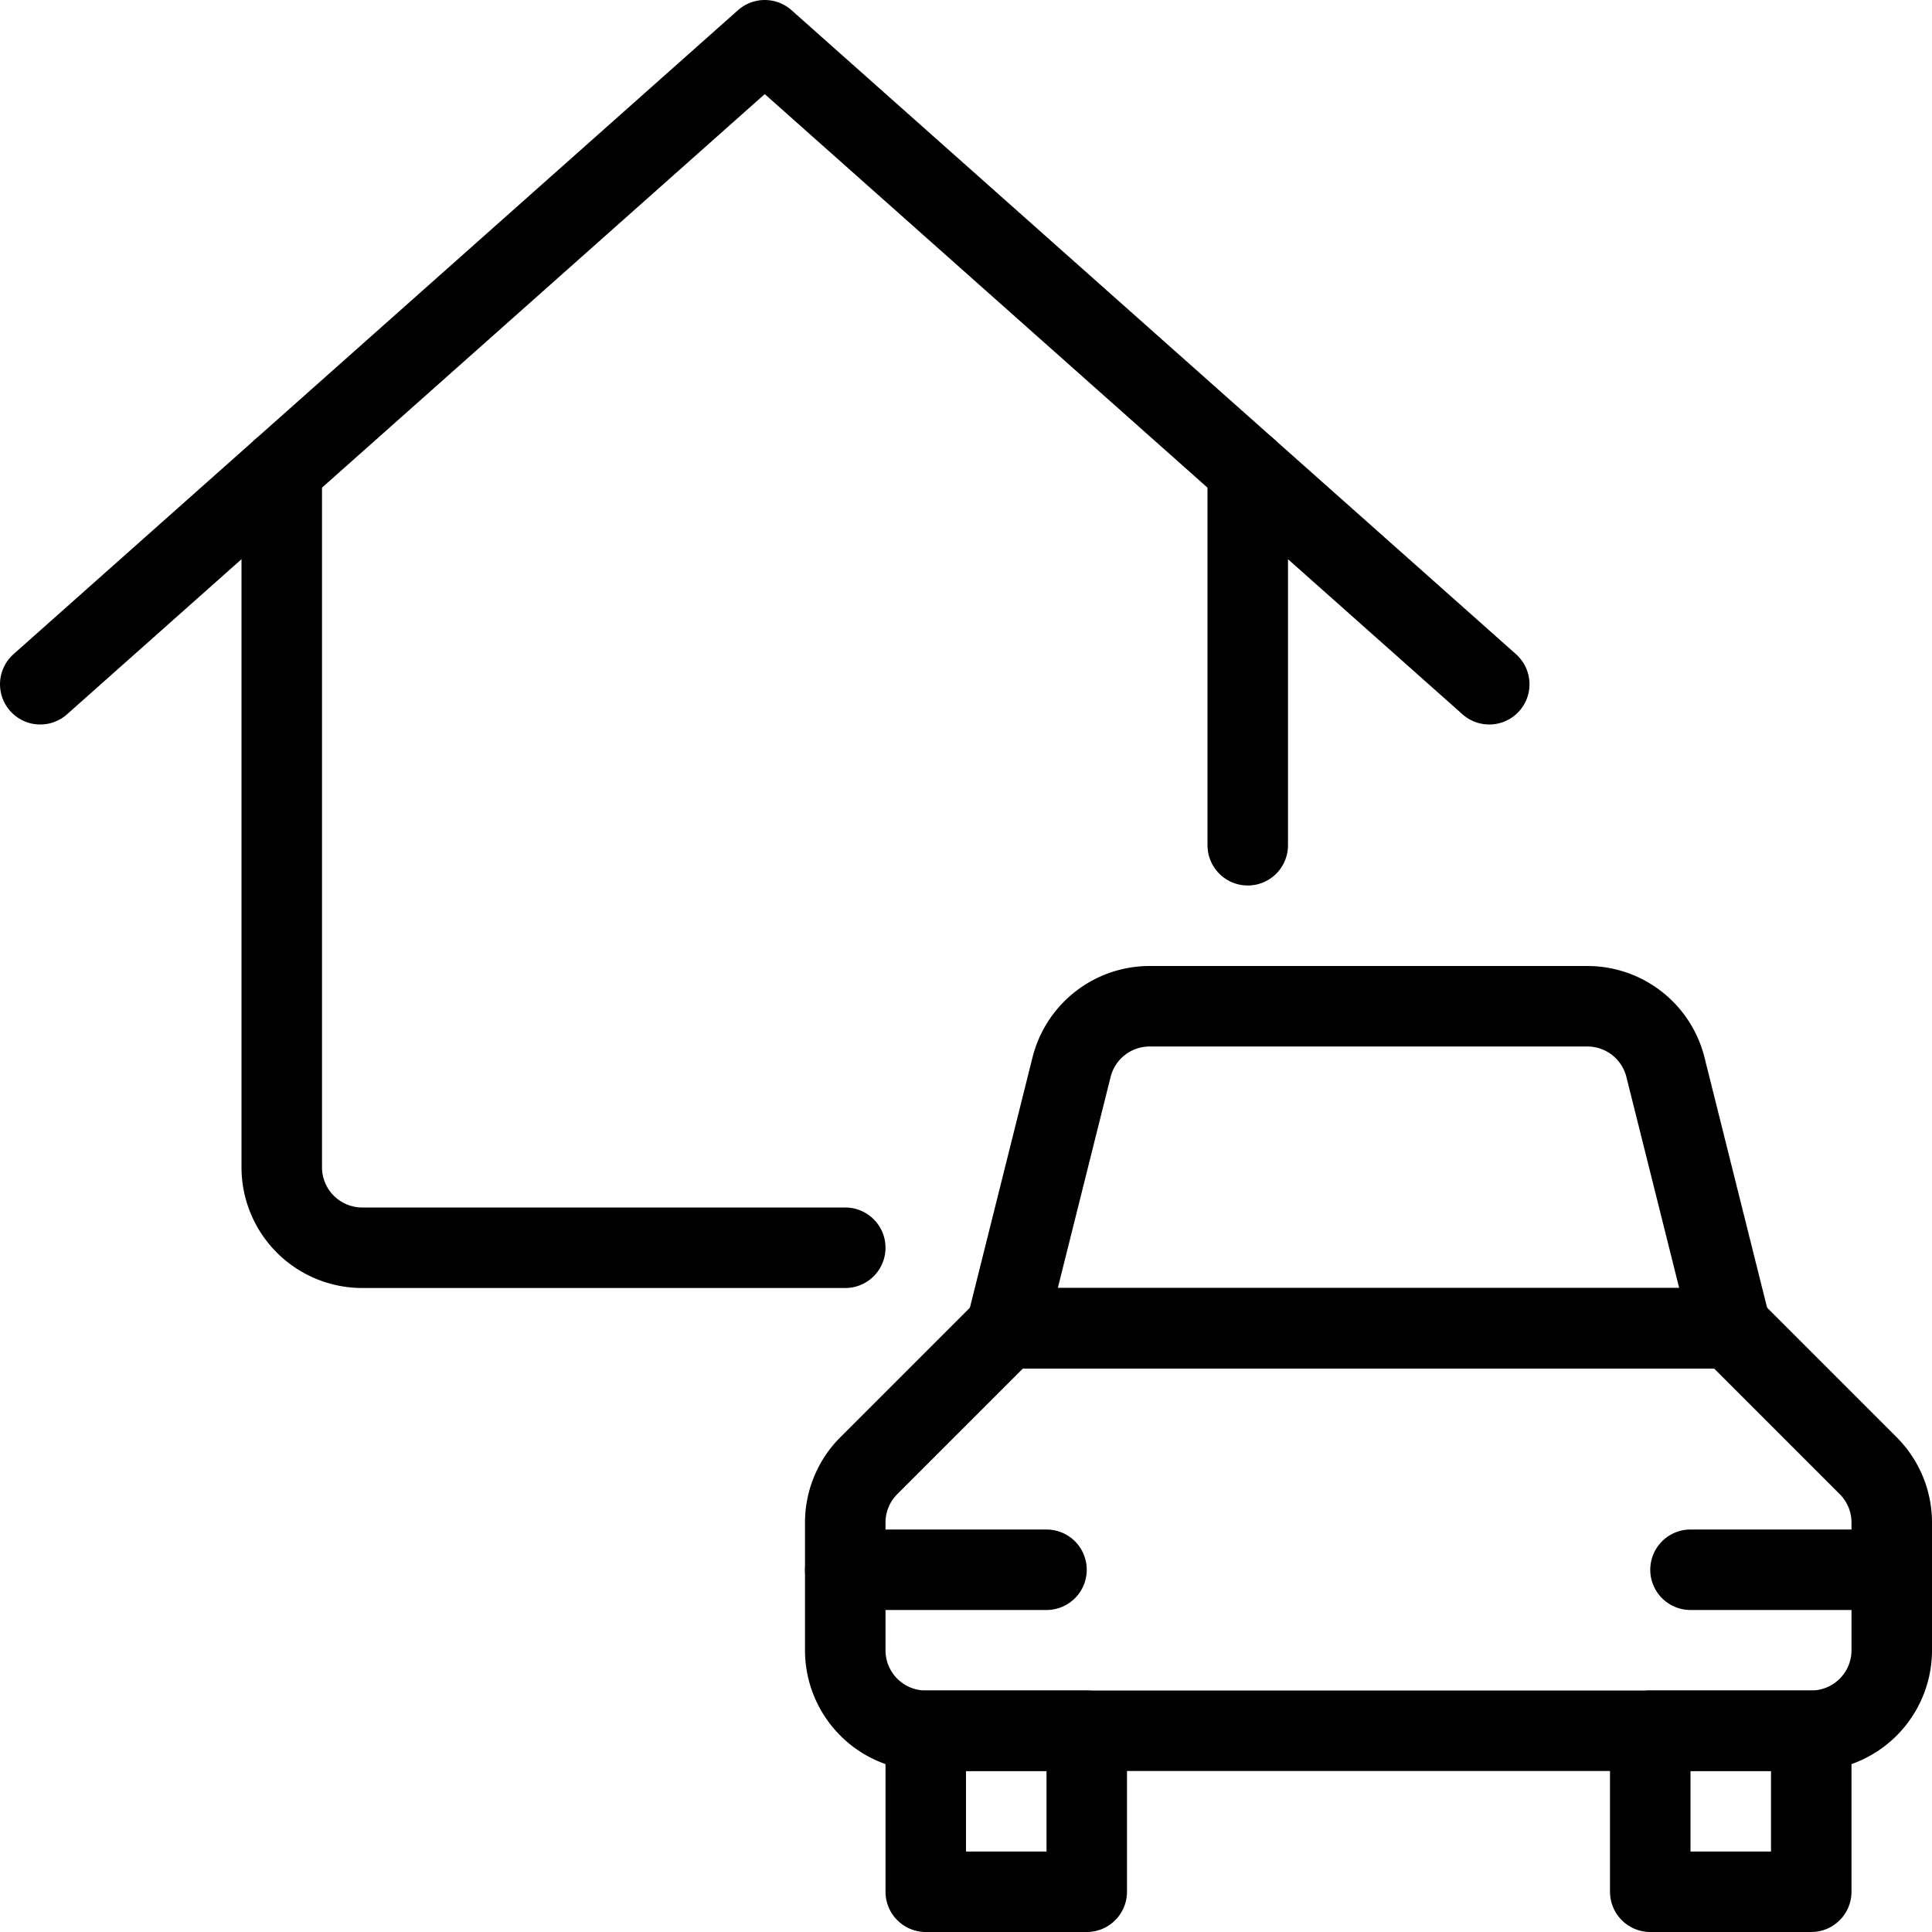
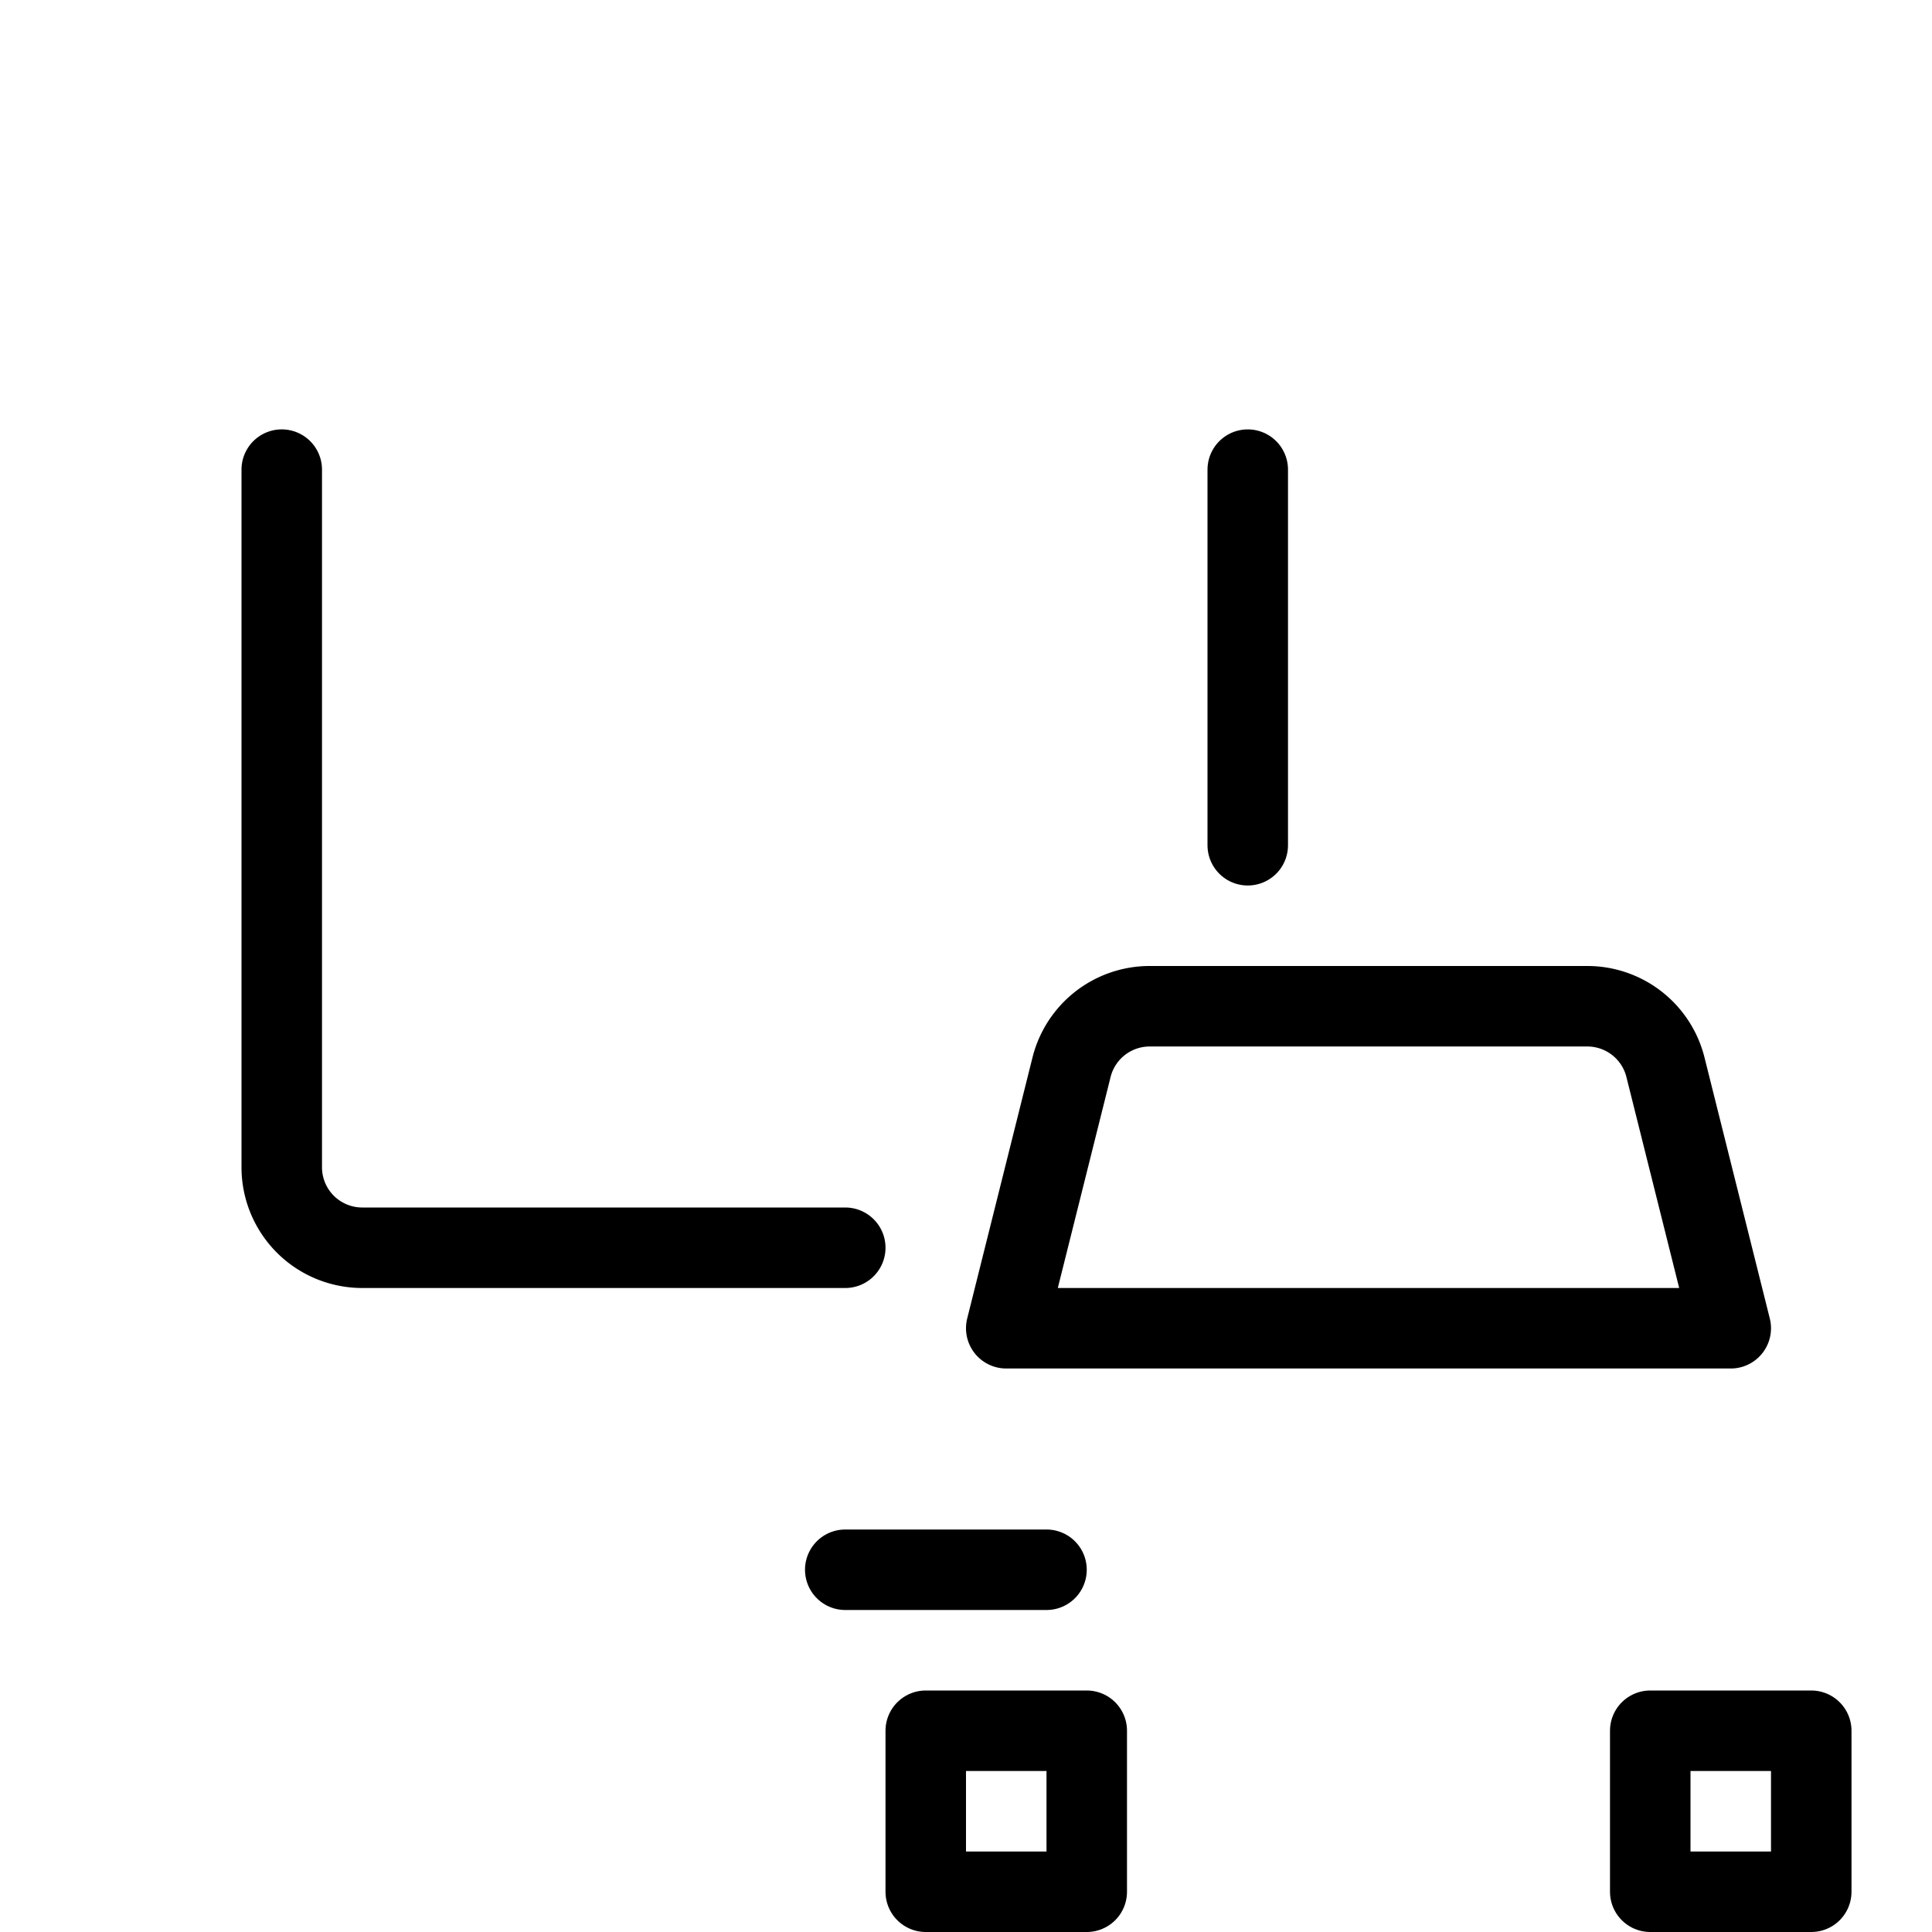
<svg xmlns="http://www.w3.org/2000/svg" viewBox="0 0 24 24">
  <g transform="matrix(1,0,0,1,0,0)">
    <path d="M15.5 10.5L15.5 5.834" fill="none" stroke="#000000" stroke-linecap="round" stroke-linejoin="round" />
    <path d="M3.5,5.834V14.5a1,1,0,0,0,1,1h6" fill="none" stroke="#000000" stroke-linecap="round" stroke-linejoin="round" />
-     <path d="M18.5 8.5L9.5 0.5 0.5 8.5" fill="none" stroke="#000000" stroke-linecap="round" stroke-linejoin="round" />
    <path d="M11.5 21.5H13.5V23.5H11.5z" fill="none" stroke="#000000" stroke-linecap="round" stroke-linejoin="round" />
    <path d="M20.5 21.5H22.5V23.5H20.5z" fill="none" stroke="#000000" stroke-linecap="round" stroke-linejoin="round" />
-     <path d="M22.5,21.5a1,1,0,0,0,1-1V18.914a1,1,0,0,0-.293-.707L21.5,16.5h-9l-1.707,1.707a1,1,0,0,0-.293.707V20.5a1,1,0,0,0,1,1Z" fill="none" stroke="#000000" stroke-linecap="round" stroke-linejoin="round" />
    <path d="M20.689,13.258a1,1,0,0,0-.97-.758H14.281a1,1,0,0,0-.97.758L12.5,16.5h9Z" fill="none" stroke="#000000" stroke-linecap="round" stroke-linejoin="round" />
    <path d="M10.5 19.5L13 19.5" fill="none" stroke="#000000" stroke-linecap="round" stroke-linejoin="round" />
-     <path d="M21 19.5L23.5 19.5" fill="none" stroke="#000000" stroke-linecap="round" stroke-linejoin="round" />
  </g>
</svg>